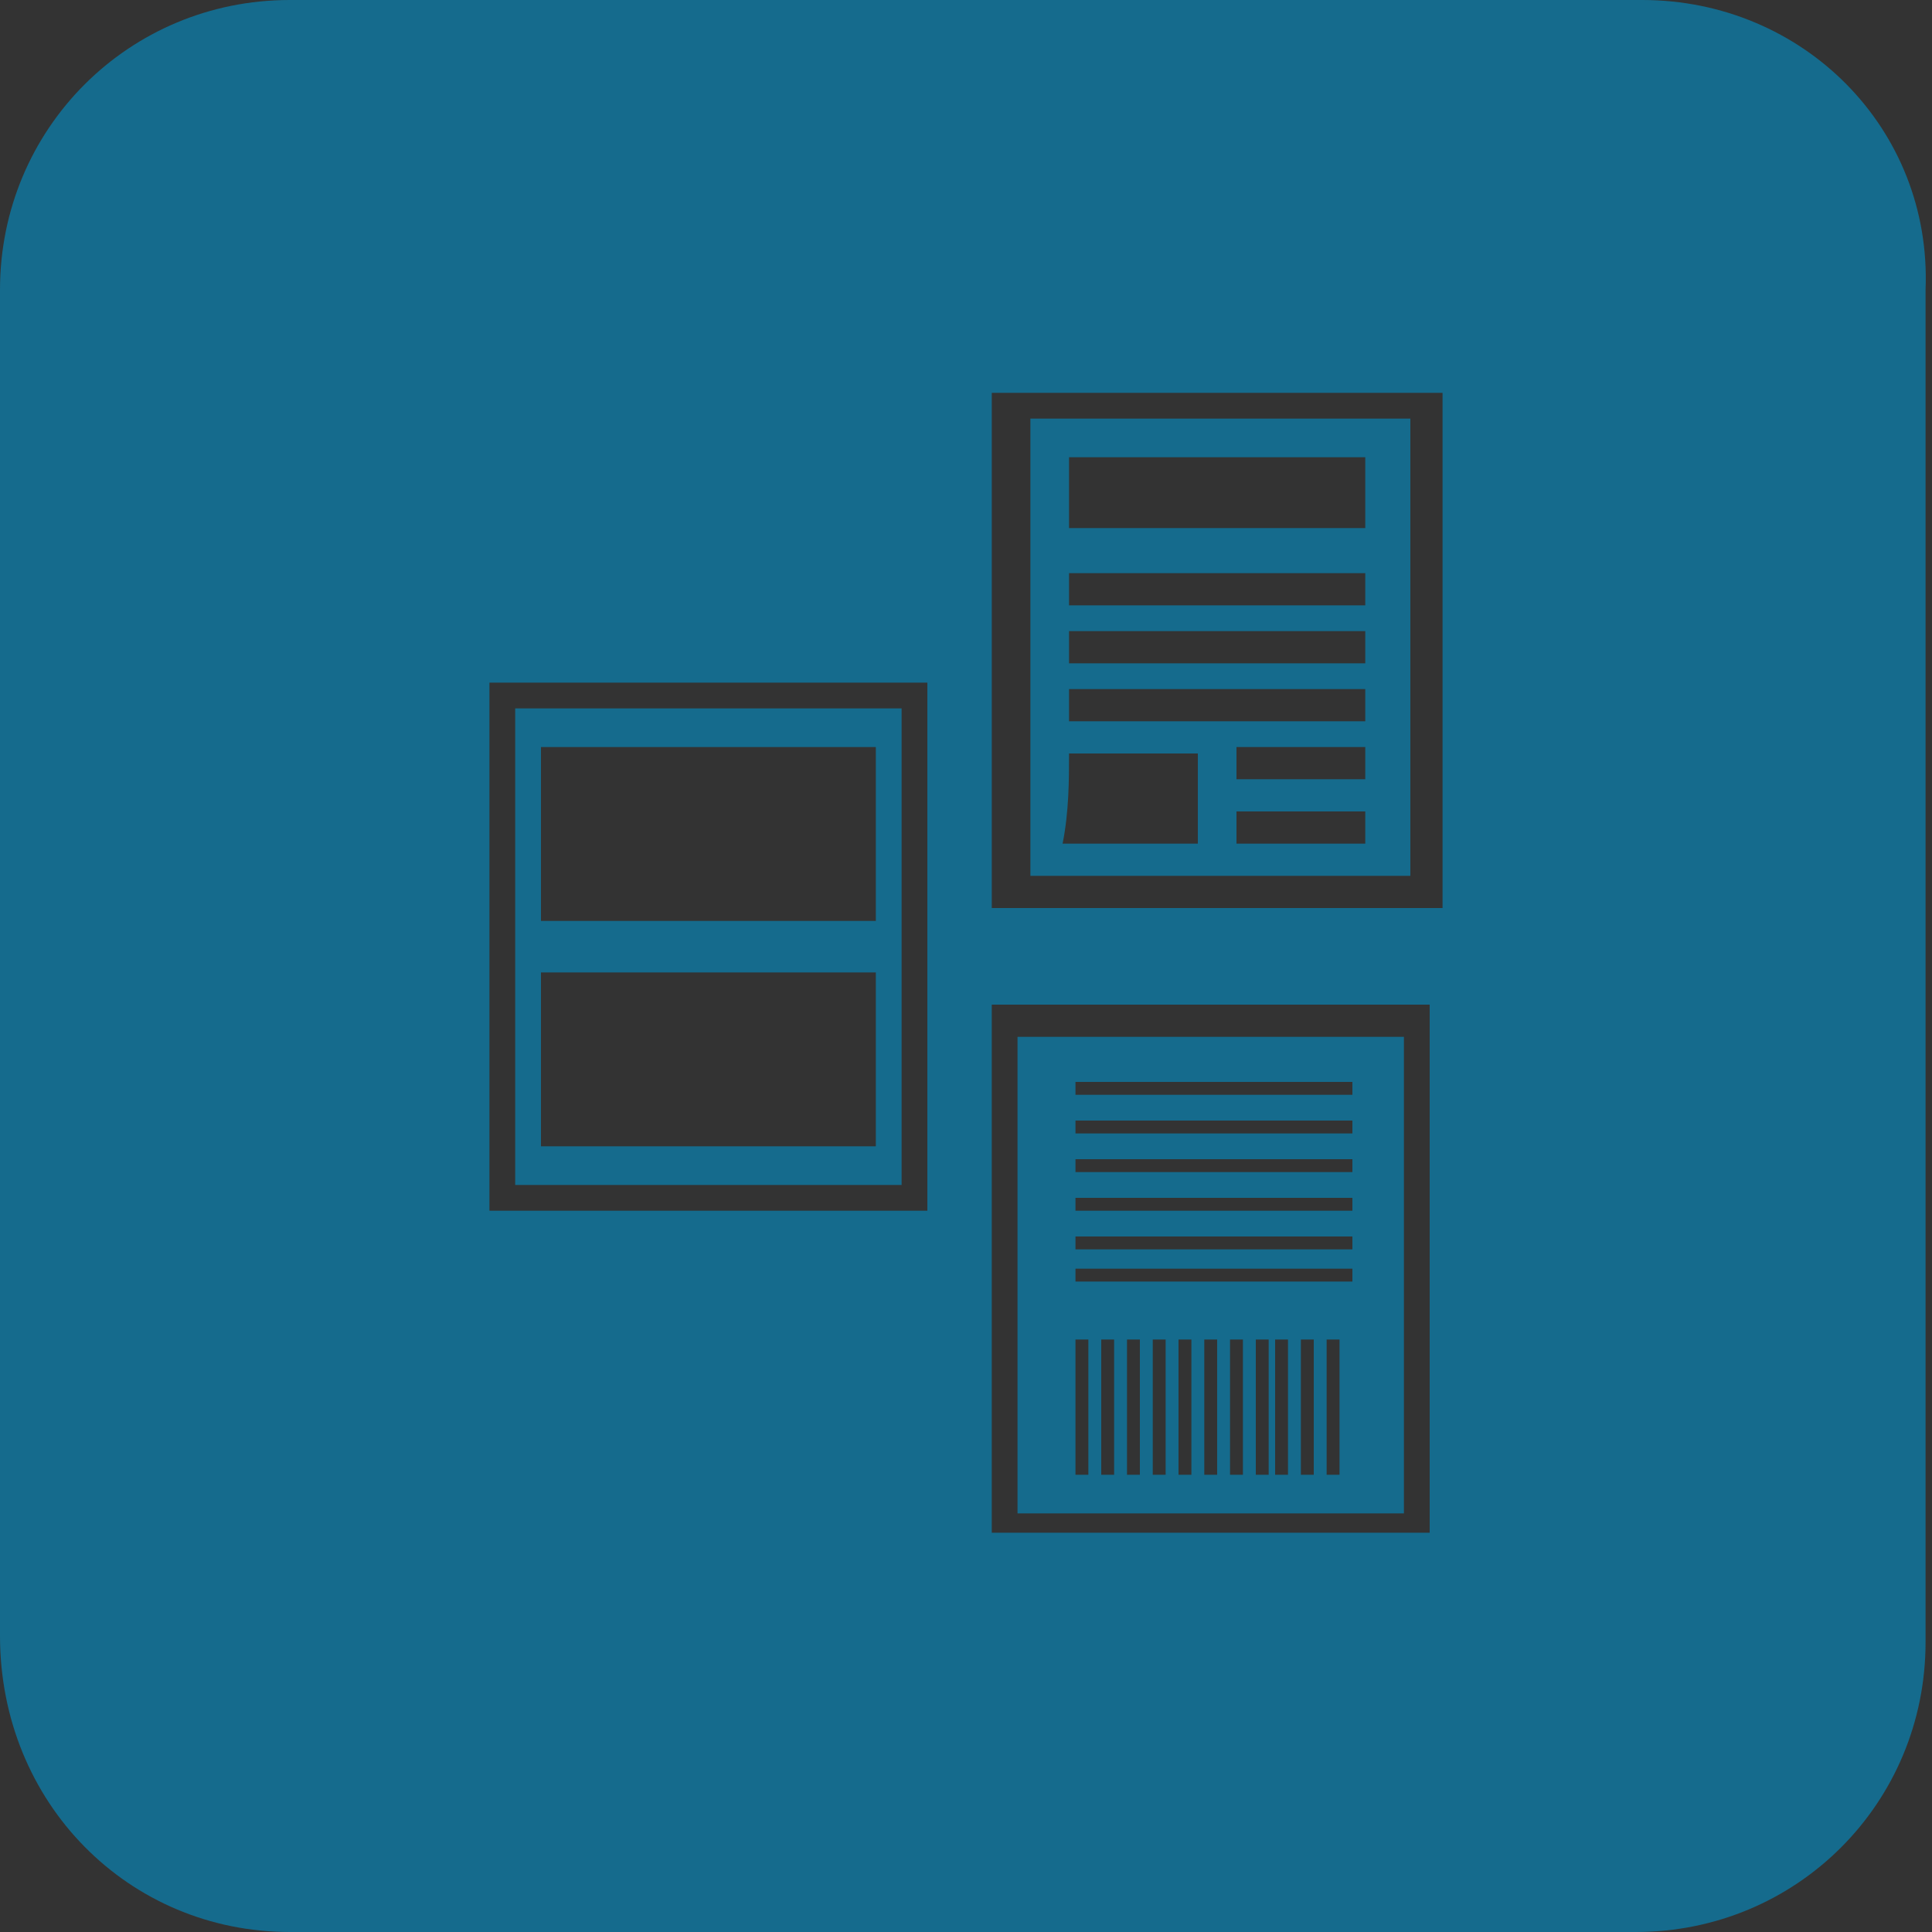
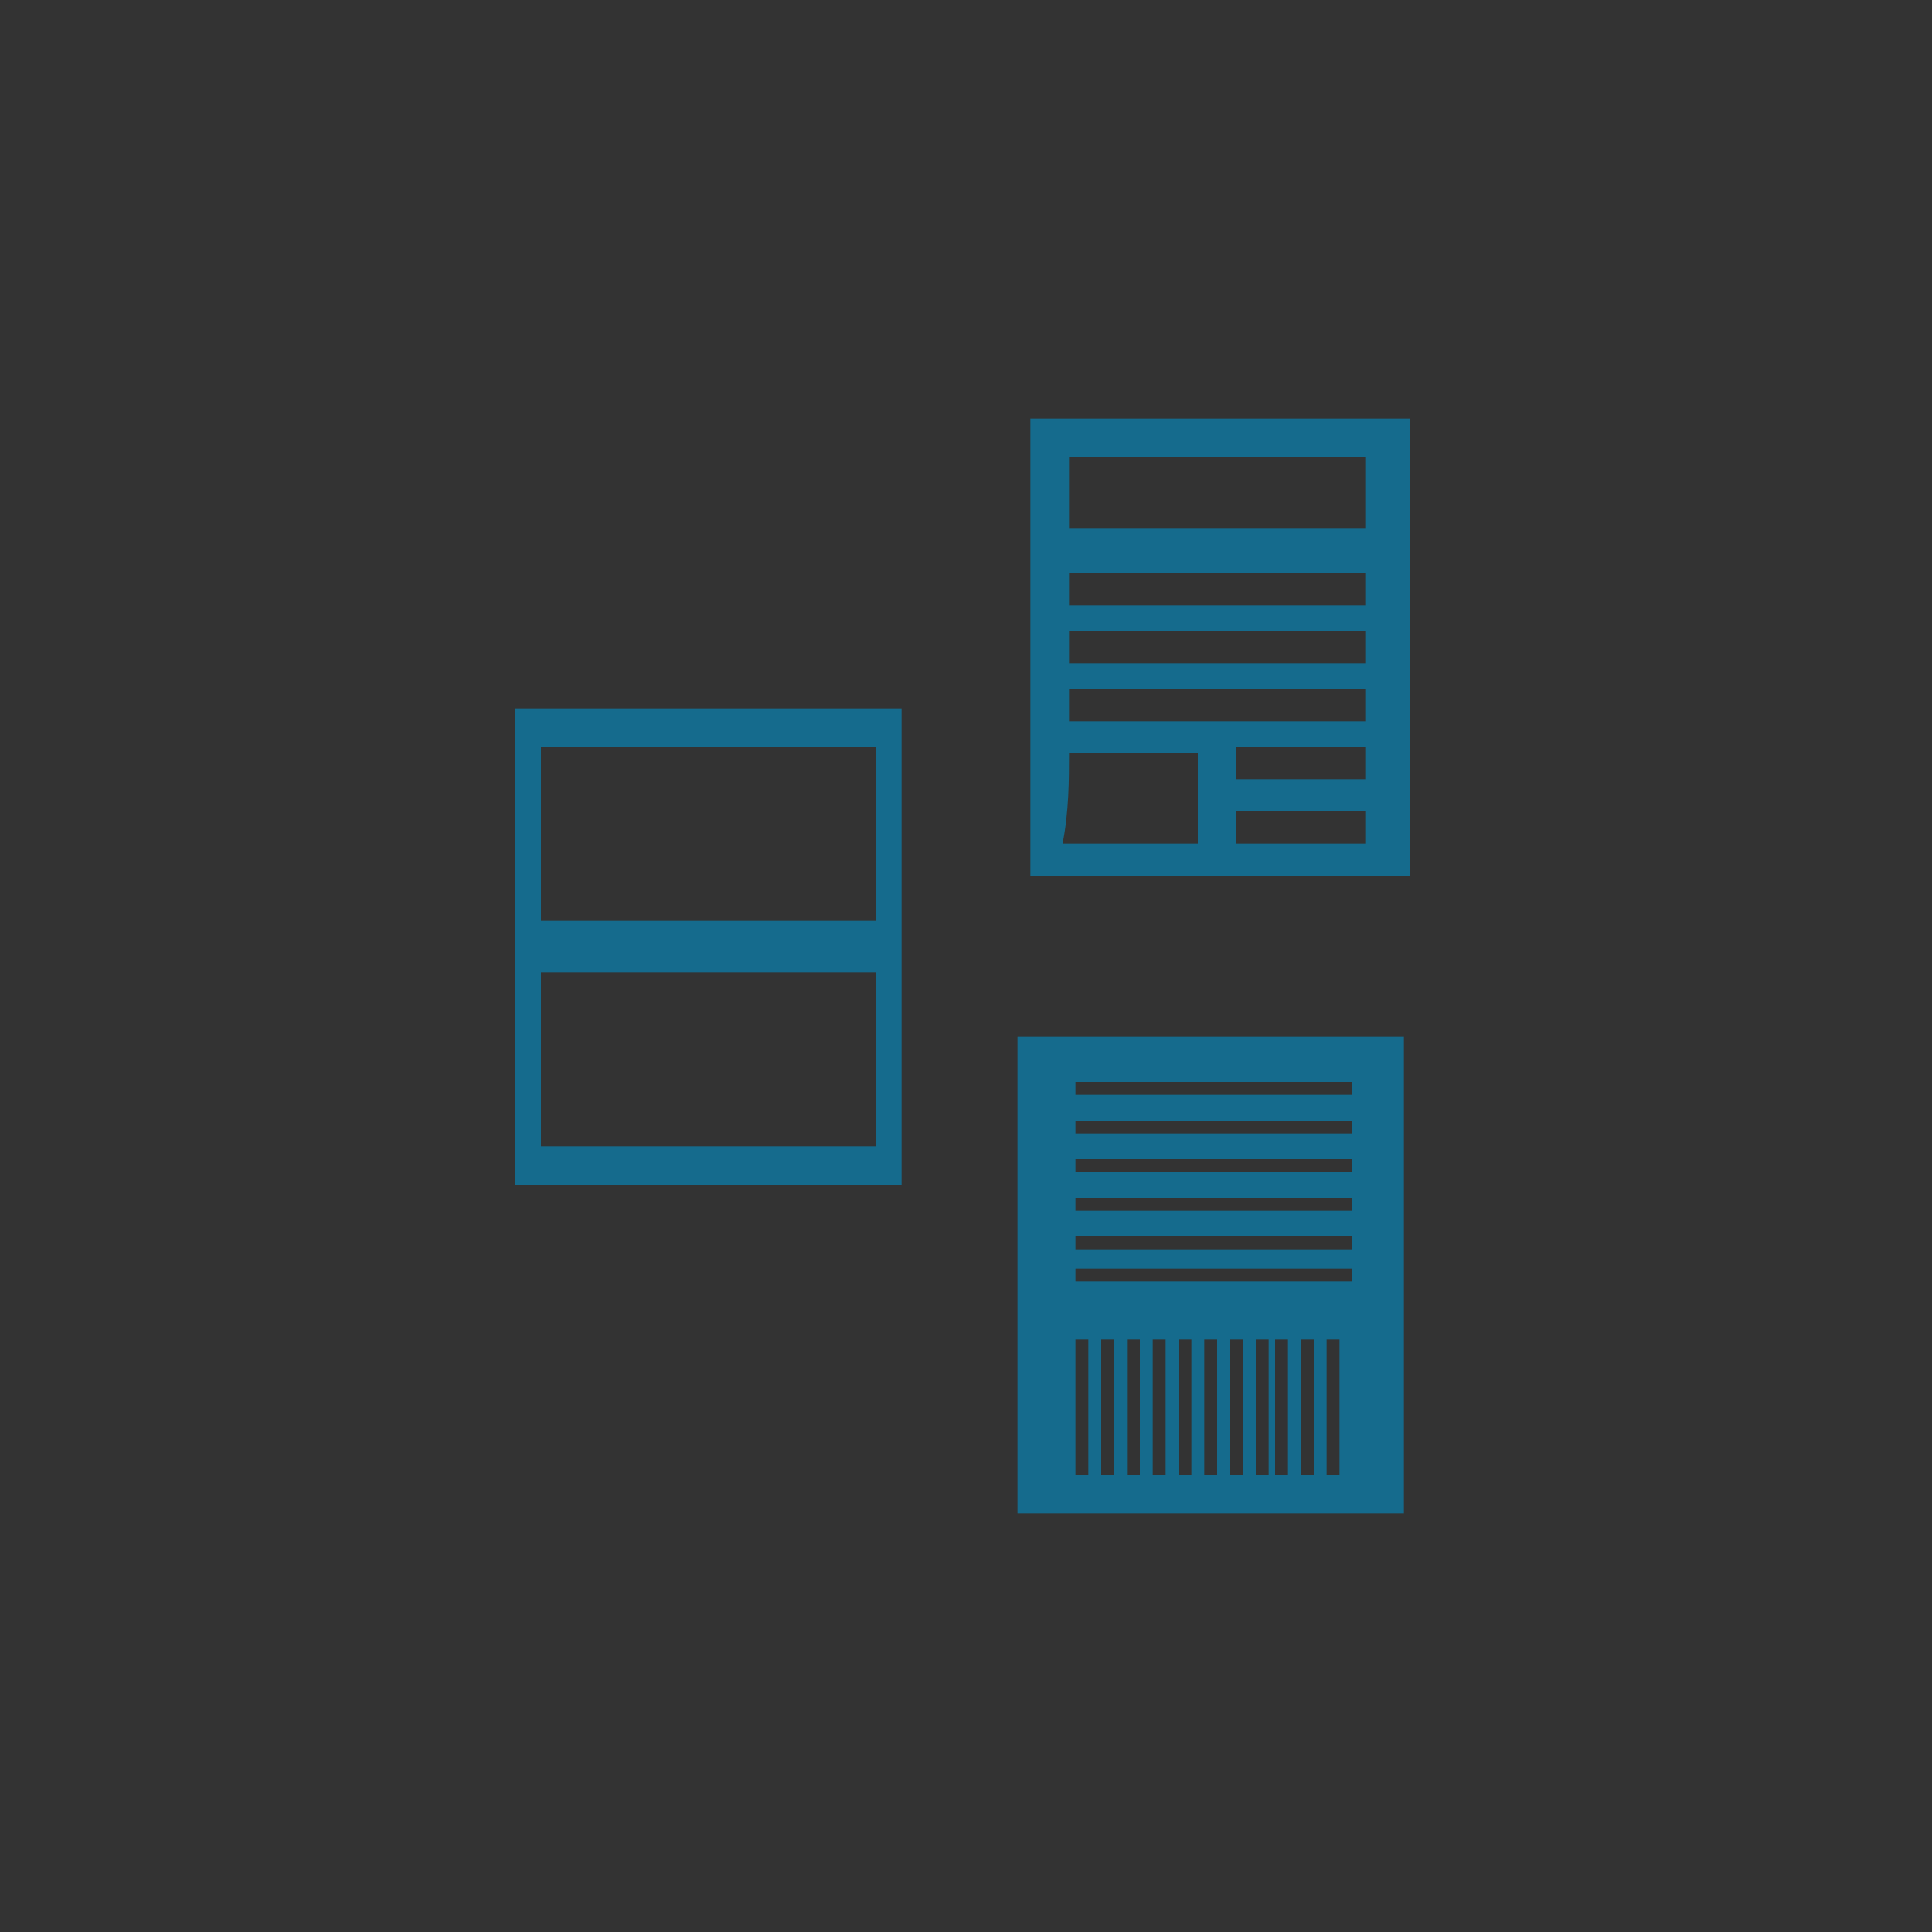
<svg xmlns="http://www.w3.org/2000/svg" version="1.1" id="Layer_1" x="0px" y="0px" viewBox="0 0 30 30" enable-background="new 0 0 30 30" xml:space="preserve">
  <rect x="0" y="0" width="30" height="30" fill="#333333" stroke="none" />
  <g>
    <path fill="#FFFFFF" d="M4714.2-487.2c-1.2-13,7.5-25.1,20.6-27.8c3.7-0.8,7.3-0.7,10.8,0.1l-0.8,2.9l19.2-3.5l-14.5-14.4l-1,3.6   c-5.2-1.2-10.7-1.3-16.2-0.2c-19.5,4-32.4,21.4-29.9,40.8L4714.2-487.2z" />
    <path fill="#FFFFFF" d="M4764.4-493.8c2.3,12.9-5.4,25.7-18.2,29.5c-3.6,1.1-7.2,1.3-10.7,0.8l0.5-2.9l-17.7,5.1l14.5,13.1l0.6-3.7   c5.3,0.8,10.7,0.4,16.2-1.2c19.1-5.7,30.6-23.9,26.5-43L4764.4-493.8z" />
  </g>
  <g>
-     <path fill="#156B8D" d="M25.5,0H4.5C2,0,0,2,0,4.5v20.9C0,28,2,30,4.5,30h20.9c2.5,0,4.5-2,4.5-4.5V4.5C30,2,28,0,25.5,0z    M14.4,18.8H7.6v-8.2h6.8V18.8z M22.2,23.8h-6.8v-8.2h6.8V23.8z M22.4,14.1h-7v-8H16h5.8h0.6V14.1z" />
    <path fill="#156B8D" d="M14,11H8v7.4h6V11z M13.6,17.8H8.4v-2.7h5.2V17.8z M13.6,14.3H8.4v-2.7h5.2V14.3z" />
    <path fill="#156B8D" d="M16,13.6l5.9,0l0-7.1H16L16,13.6z M21.2,13.1h-2v-0.5l2,0c0,0,0,0,0,0V13.1z M21.2,12.1c-0.7,0-1.3,0-2,0   c0-0.2,0-0.3,0-0.5c0.7,0,1.3,0,2,0c0,0,0,0,0,0C21.2,11.8,21.2,12,21.2,12.1z M16.6,7.1h4.6v1.1h-4.6V7.1z M16.6,8.9l4.6,0   c0,0,0,0,0,0v0.5h-4.6V8.9z M16.6,9.8c1.5,0,3.1,0,4.6,0c0,0,0,0,0,0c0,0.2,0,0.3,0,0.5c-1.5,0-3.1,0-4.6,0   C16.6,10.1,16.6,10,16.6,9.8z M16.6,10.7c1.5,0,3.1,0,4.6,0c0,0,0,0,0,0c0,0.2,0,0.3,0,0.5c-1.5,0-3.1,0-4.6,0   C16.6,11,16.6,10.9,16.6,10.7z M16.6,11.7c0.7,0,1.4,0,2,0c0,0,0,0,0,0c0,0.5,0,0.9,0,1.4c-0.7,0-1.4,0-2.1,0   C16.6,12.6,16.6,12.1,16.6,11.7z" />
    <path fill="#156B8D" d="M21.8,16.1h-6v7.4h6V16.1z M16.9,22.9h-0.2v-2.1h0.2V22.9z M17.3,22.9h-0.2v-2.1h0.2V22.9z M17.7,22.9h-0.2   v-2.1h0.2V22.9z M18.1,22.9h-0.2v-2.1h0.2V22.9z M18.5,22.9h-0.2v-2.1h0.2V22.9z M18.9,22.9h-0.2v-2.1h0.2V22.9z M19.3,22.9h-0.2   v-2.1h0.2V22.9z M19.7,22.9h-0.2v-2.1h0.2V22.9z M20,22.9h-0.2v-2.1H20V22.9z M20.4,22.9h-0.2v-2.1h0.2V22.9z M20.8,22.9h-0.2v-2.1   h0.2V22.9z M21,19.9h-4.3v-0.2H21V19.9z M21,19.4h-4.3v-0.2H21V19.4z M21,18.8h-4.3v-0.2H21V18.8z M21,18.2h-4.3V18H21V18.2z    M21,17.6h-4.3v-0.2H21V17.6z M21,17h-4.3v-0.2H21V17z" />
  </g>
</svg>